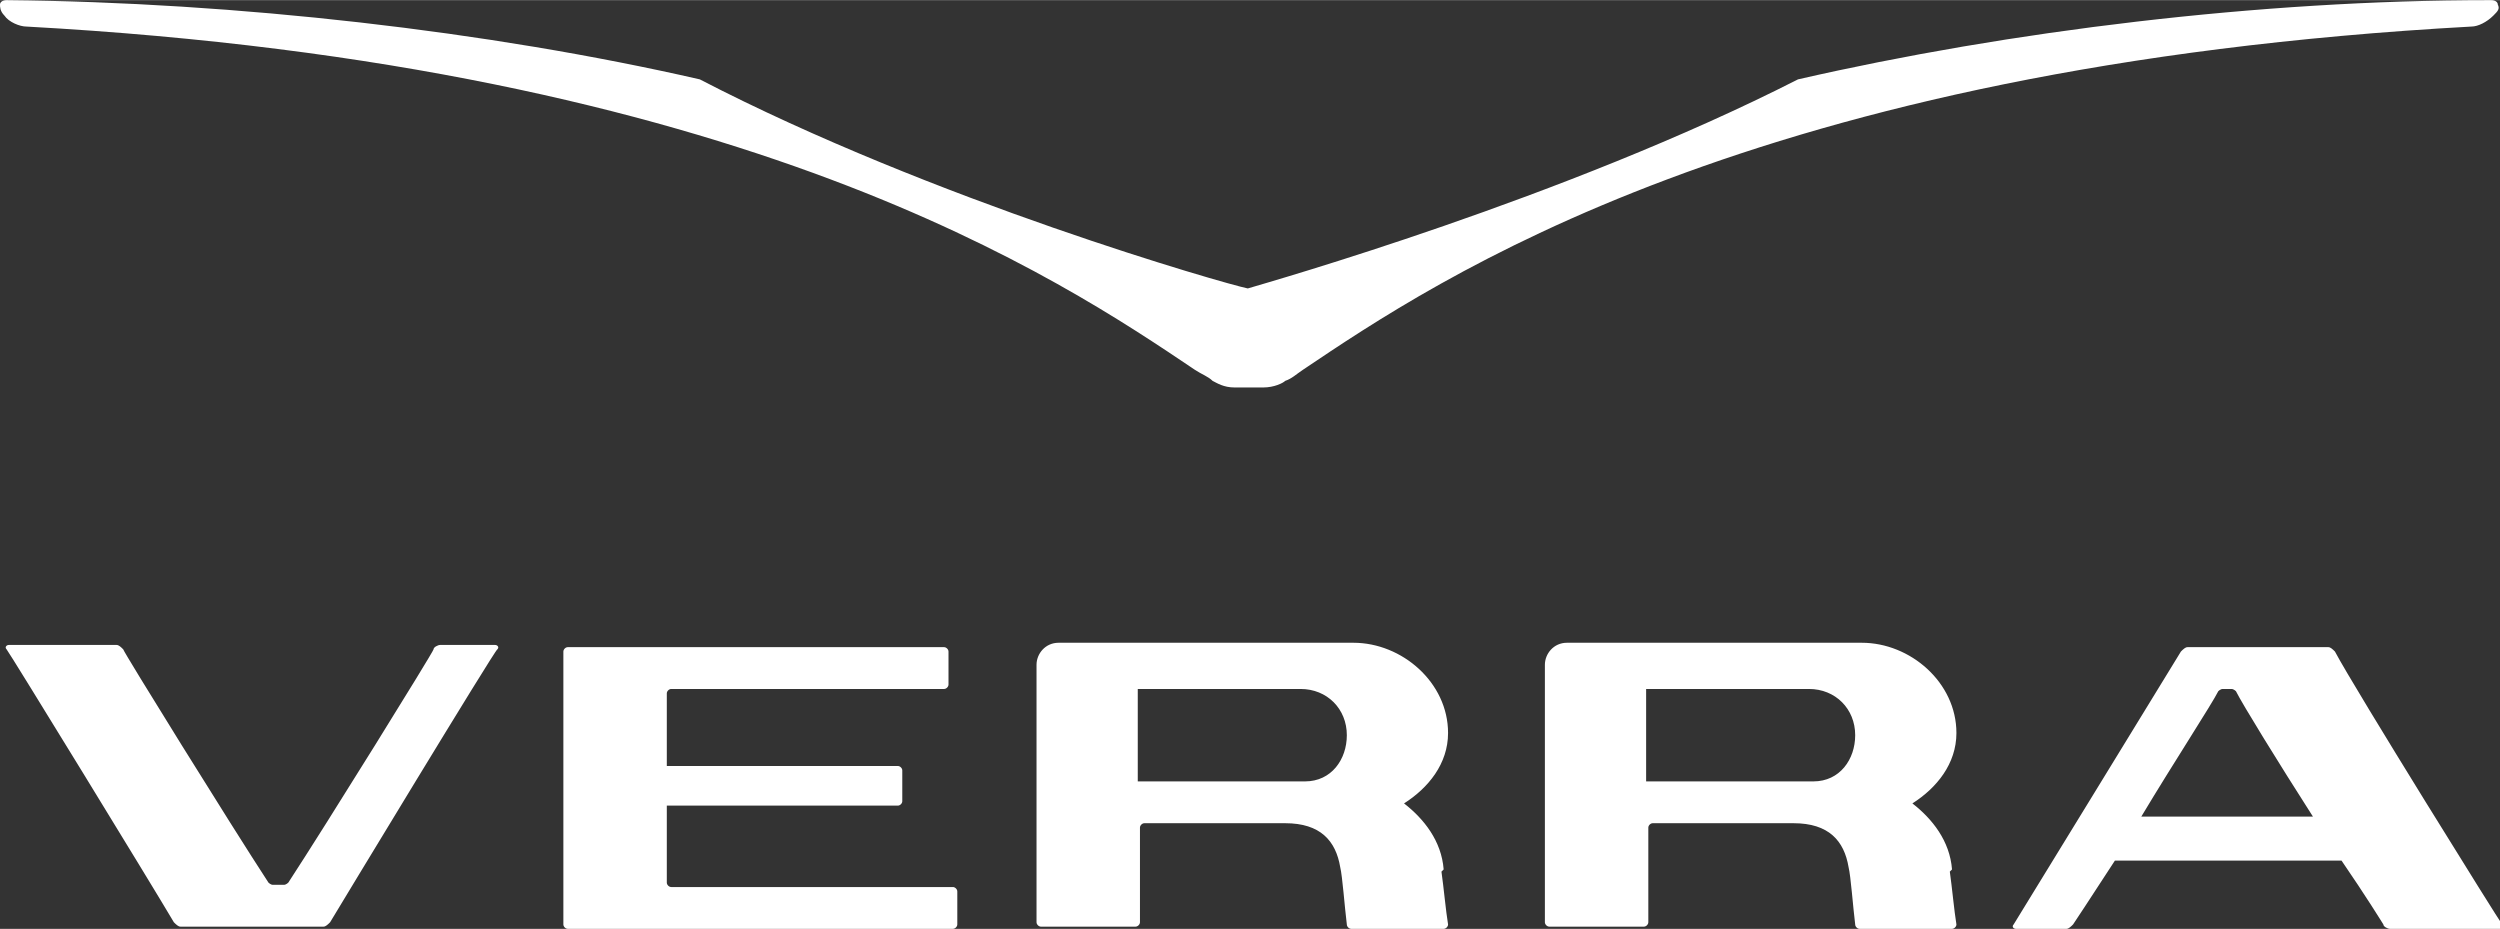
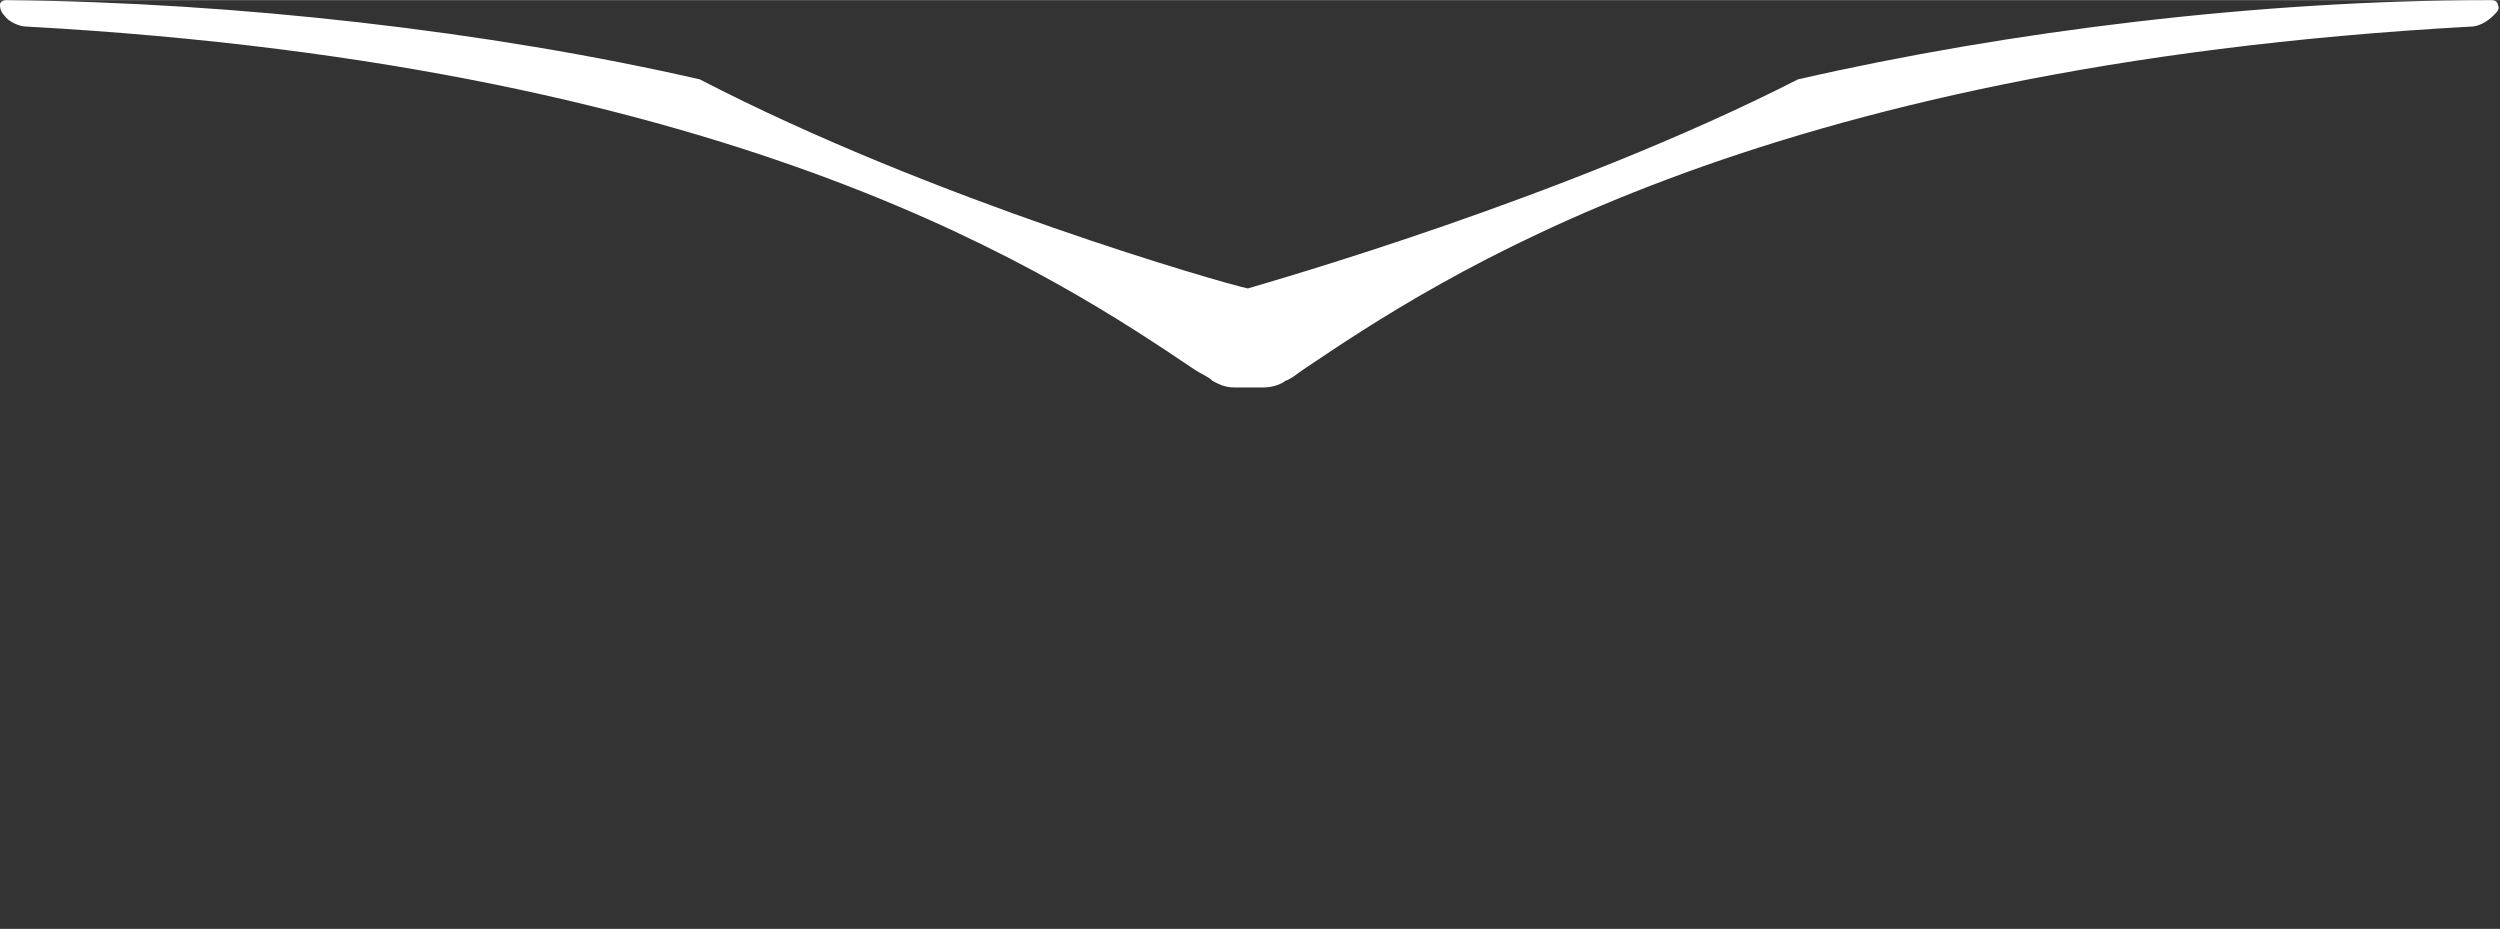
<svg xmlns="http://www.w3.org/2000/svg" xml:space="preserve" width="5.697mm" height="2.117mm" style="shape-rendering:geometricPrecision; text-rendering:geometricPrecision; image-rendering:optimizeQuality; fill-rule:evenodd; clip-rule:evenodd" viewBox="0 0 11.36 4.22">
  <rect x="0" y="0" width="11.36" height="4.22" fill="#333333" stroke="none" />
  <defs>
    <style type="text/css">  .fil0 {fill:white;fill-rule:nonzero}  </style>
  </defs>
  <g id="Слой_x0020_1">
    <g id="_2166233114128">
-       <path class="fil0" d="M10.51 3.71c-0.16,-0.25 -0.32,-0.51 -0.35,-0.57 -0,-0 -0.01,-0.01 -0.02,-0.01l-0.04 0c-0.01,0 -0.02,0.01 -0.02,0.01 -0.03,0.06 -0.2,0.32 -0.35,0.57l0.79 0zm0.84 0.51l-0.49 0c-0.01,0 -0.03,-0.01 -0.03,-0.02 -0,-0 -0.08,-0.13 -0.19,-0.29l-1.03 0c-0.11,0.17 -0.19,0.29 -0.19,0.29 -0.01,0.01 -0.02,0.02 -0.03,0.02l-0.23 0c-0.01,0 -0.02,-0.01 -0.01,-0.02 0,-0 0.73,-1.19 0.76,-1.24 0.01,-0.01 0.02,-0.02 0.03,-0.02l0.64 0c0.01,0 0.02,0.01 0.03,0.02 0.09,0.17 0.75,1.23 0.76,1.24 0.01,0.01 0,0.02 -0.01,0.02zm-9.12 -1.29l-0.23 0c-0.01,0 -0.03,0.01 -0.03,0.02 -0,0.01 -0.49,0.8 -0.66,1.06 -0,0 -0.01,0.01 -0.02,0.01l-0.05 0c-0.01,0 -0.02,-0.01 -0.02,-0.01 -0.17,-0.26 -0.66,-1.05 -0.66,-1.06 -0.01,-0.01 -0.02,-0.02 -0.03,-0.02l-0.49 0c-0.01,0 -0.02,0.01 -0.01,0.02 0.01,0.01 0.66,1.07 0.76,1.24 0.01,0.01 0.02,0.02 0.03,0.02l0.65 0c0.01,0 0.02,-0.01 0.03,-0.02 0.03,-0.05 0.75,-1.24 0.76,-1.24 0.01,-0.01 0,-0.02 -0.01,-0.02zm3.89 0.41c0,-0.12 -0.09,-0.21 -0.21,-0.21l-0.72 0 -0.02 0 0 0.02 0 0.4 0.76 0c0.12,0 0.19,-0.1 0.19,-0.21zm0.43 0.62c0.01,0.07 0.02,0.18 0.03,0.24l-0 -0c0,0.01 -0.01,0.02 -0.02,0.02l-0.42 0c-0.01,-0 -0.02,-0.01 -0.02,-0.02 -0.01,-0.08 -0.02,-0.22 -0.03,-0.26 -0.02,-0.12 -0.09,-0.2 -0.25,-0.2l-0.64 0c-0.01,0 -0.02,0.01 -0.02,0.02l0 0.43c0,0.01 -0.01,0.02 -0.02,0.02l-0.43 0c-0.01,-0 -0.02,-0.01 -0.02,-0.02l0 -1.17c0,-0.05 0.04,-0.1 0.1,-0.1l0.18 0 0 0 1.16 0c0.22,0 0.43,0.18 0.43,0.41 0,0.14 -0.09,0.25 -0.2,0.32 0.09,0.07 0.17,0.17 0.18,0.3zm1.88 -0.62c0,-0.12 -0.09,-0.21 -0.21,-0.21l-0.72 0 -0.02 0 0 0.02 0 0.4 0.76 0c0.12,0 0.19,-0.1 0.19,-0.21zm0.43 0.62c0.01,0.07 0.02,0.18 0.03,0.24l-0 -0c0,0.01 -0.01,0.02 -0.02,0.02l-0.42 0c-0.01,-0 -0.02,-0.01 -0.02,-0.02 -0.01,-0.08 -0.02,-0.22 -0.03,-0.26 -0.02,-0.12 -0.09,-0.2 -0.25,-0.2l-0.64 0c-0.01,0 -0.02,0.01 -0.02,0.02l0 0.43c0,0.01 -0.01,0.02 -0.02,0.02l-0.43 0c-0.01,-0 -0.02,-0.01 -0.02,-0.02l0 -1.17c0,-0.05 0.04,-0.1 0.1,-0.1l0.18 0 0 0 1.16 0c0.22,0 0.43,0.18 0.43,0.41 0,0.14 -0.09,0.25 -0.2,0.32 0.09,0.07 0.17,0.17 0.18,0.3zm-4.53 0.07l-1.28 0c-0.01,0 -0.02,-0.01 -0.02,-0.02l-0 -0.35 1.05 0c0.01,0 0.02,-0.01 0.02,-0.02l0 -0.14c0,-0.01 -0.01,-0.02 -0.02,-0.02l-1.05 0 0 -0.33c0,-0.01 0.01,-0.02 0.02,-0.02l1.26 -0 -0.02 0c0.01,0 0.02,-0.01 0.02,-0.02l0 -0.15c0,-0.01 -0.01,-0.02 -0.02,-0.02l-1.26 0 -0.12 0 -0.33 0c-0.01,0 -0.02,0.01 -0.02,0.02l0 1.24c0,0.01 0.01,0.02 0.02,0.02l0.33 0 0.12 0 1.3 0c0.01,0 0.02,-0.01 0.02,-0.02l0 -0.15c0,-0.01 -0.01,-0.02 -0.02,-0.02z" />
      <path class="fil0" d="M0 0.02c0,-0.01 0.01,-0.02 0.03,-0.02 0,-0 0,-0 0,-0l0 0 0 0c1.04,0.01 2.19,0.14 3.15,0.36l0 0 0 0c1.06,0.55 2.39,0.93 2.49,0.95 0.1,-0.03 1.44,-0.41 2.5,-0.95l0 -0 0 -0c0.96,-0.22 2.1,-0.36 3.14,-0.36l0.01 0 0 0c0.02,0 0.03,0.01 0.03,0.02 0.01,0.02 0,0.03 -0.02,0.05 -0.03,0.03 -0.07,0.05 -0.1,0.05 -0,0 -0,0 -0,0 -3.27,0.18 -4.7,1.15 -5.31,1.56 -0.03,0.02 -0.05,0.04 -0.08,0.05 -0.01,0.01 -0.05,0.03 -0.1,0.03l-0.13 0c-0.05,0 -0.08,-0.02 -0.1,-0.03 -0.02,-0.02 -0.05,-0.03 -0.08,-0.05 -0.61,-0.41 -2.04,-1.38 -5.31,-1.56l-0 0 -0 -0c-0.03,-0 -0.08,-0.02 -0.1,-0.05 -0.02,-0.02 -0.02,-0.04 -0.02,-0.05z" />
    </g>
  </g>
</svg>